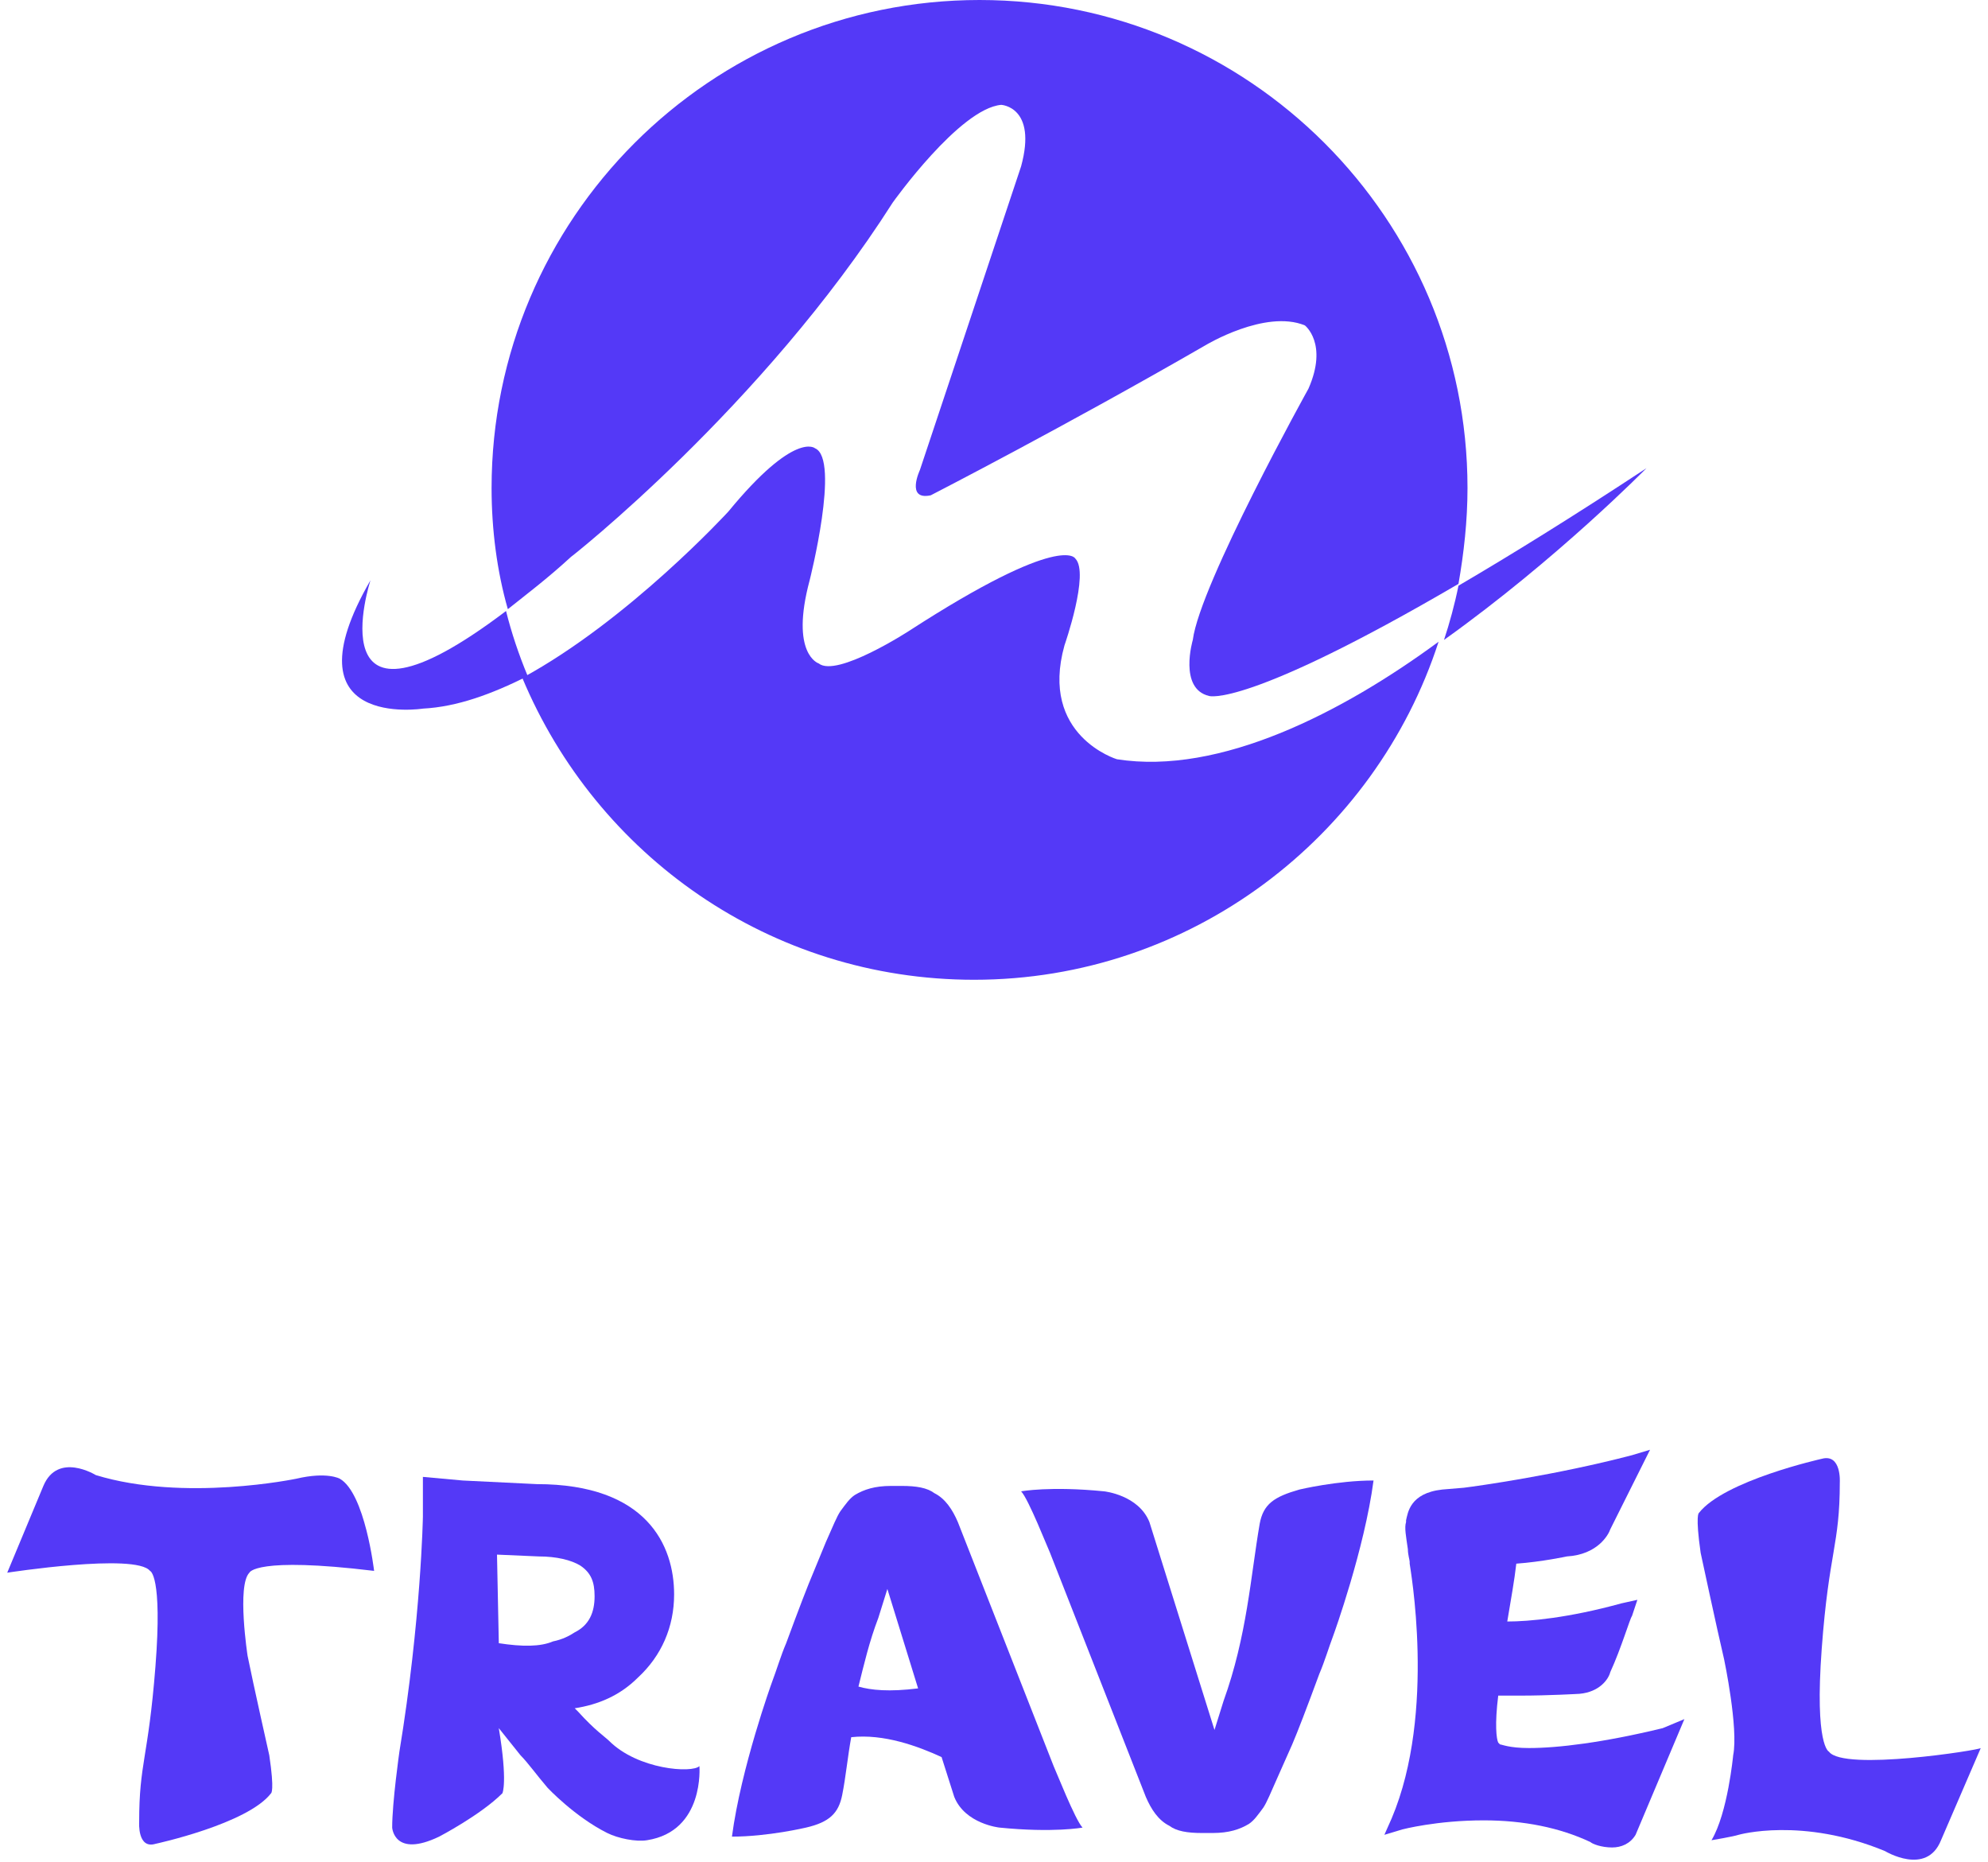
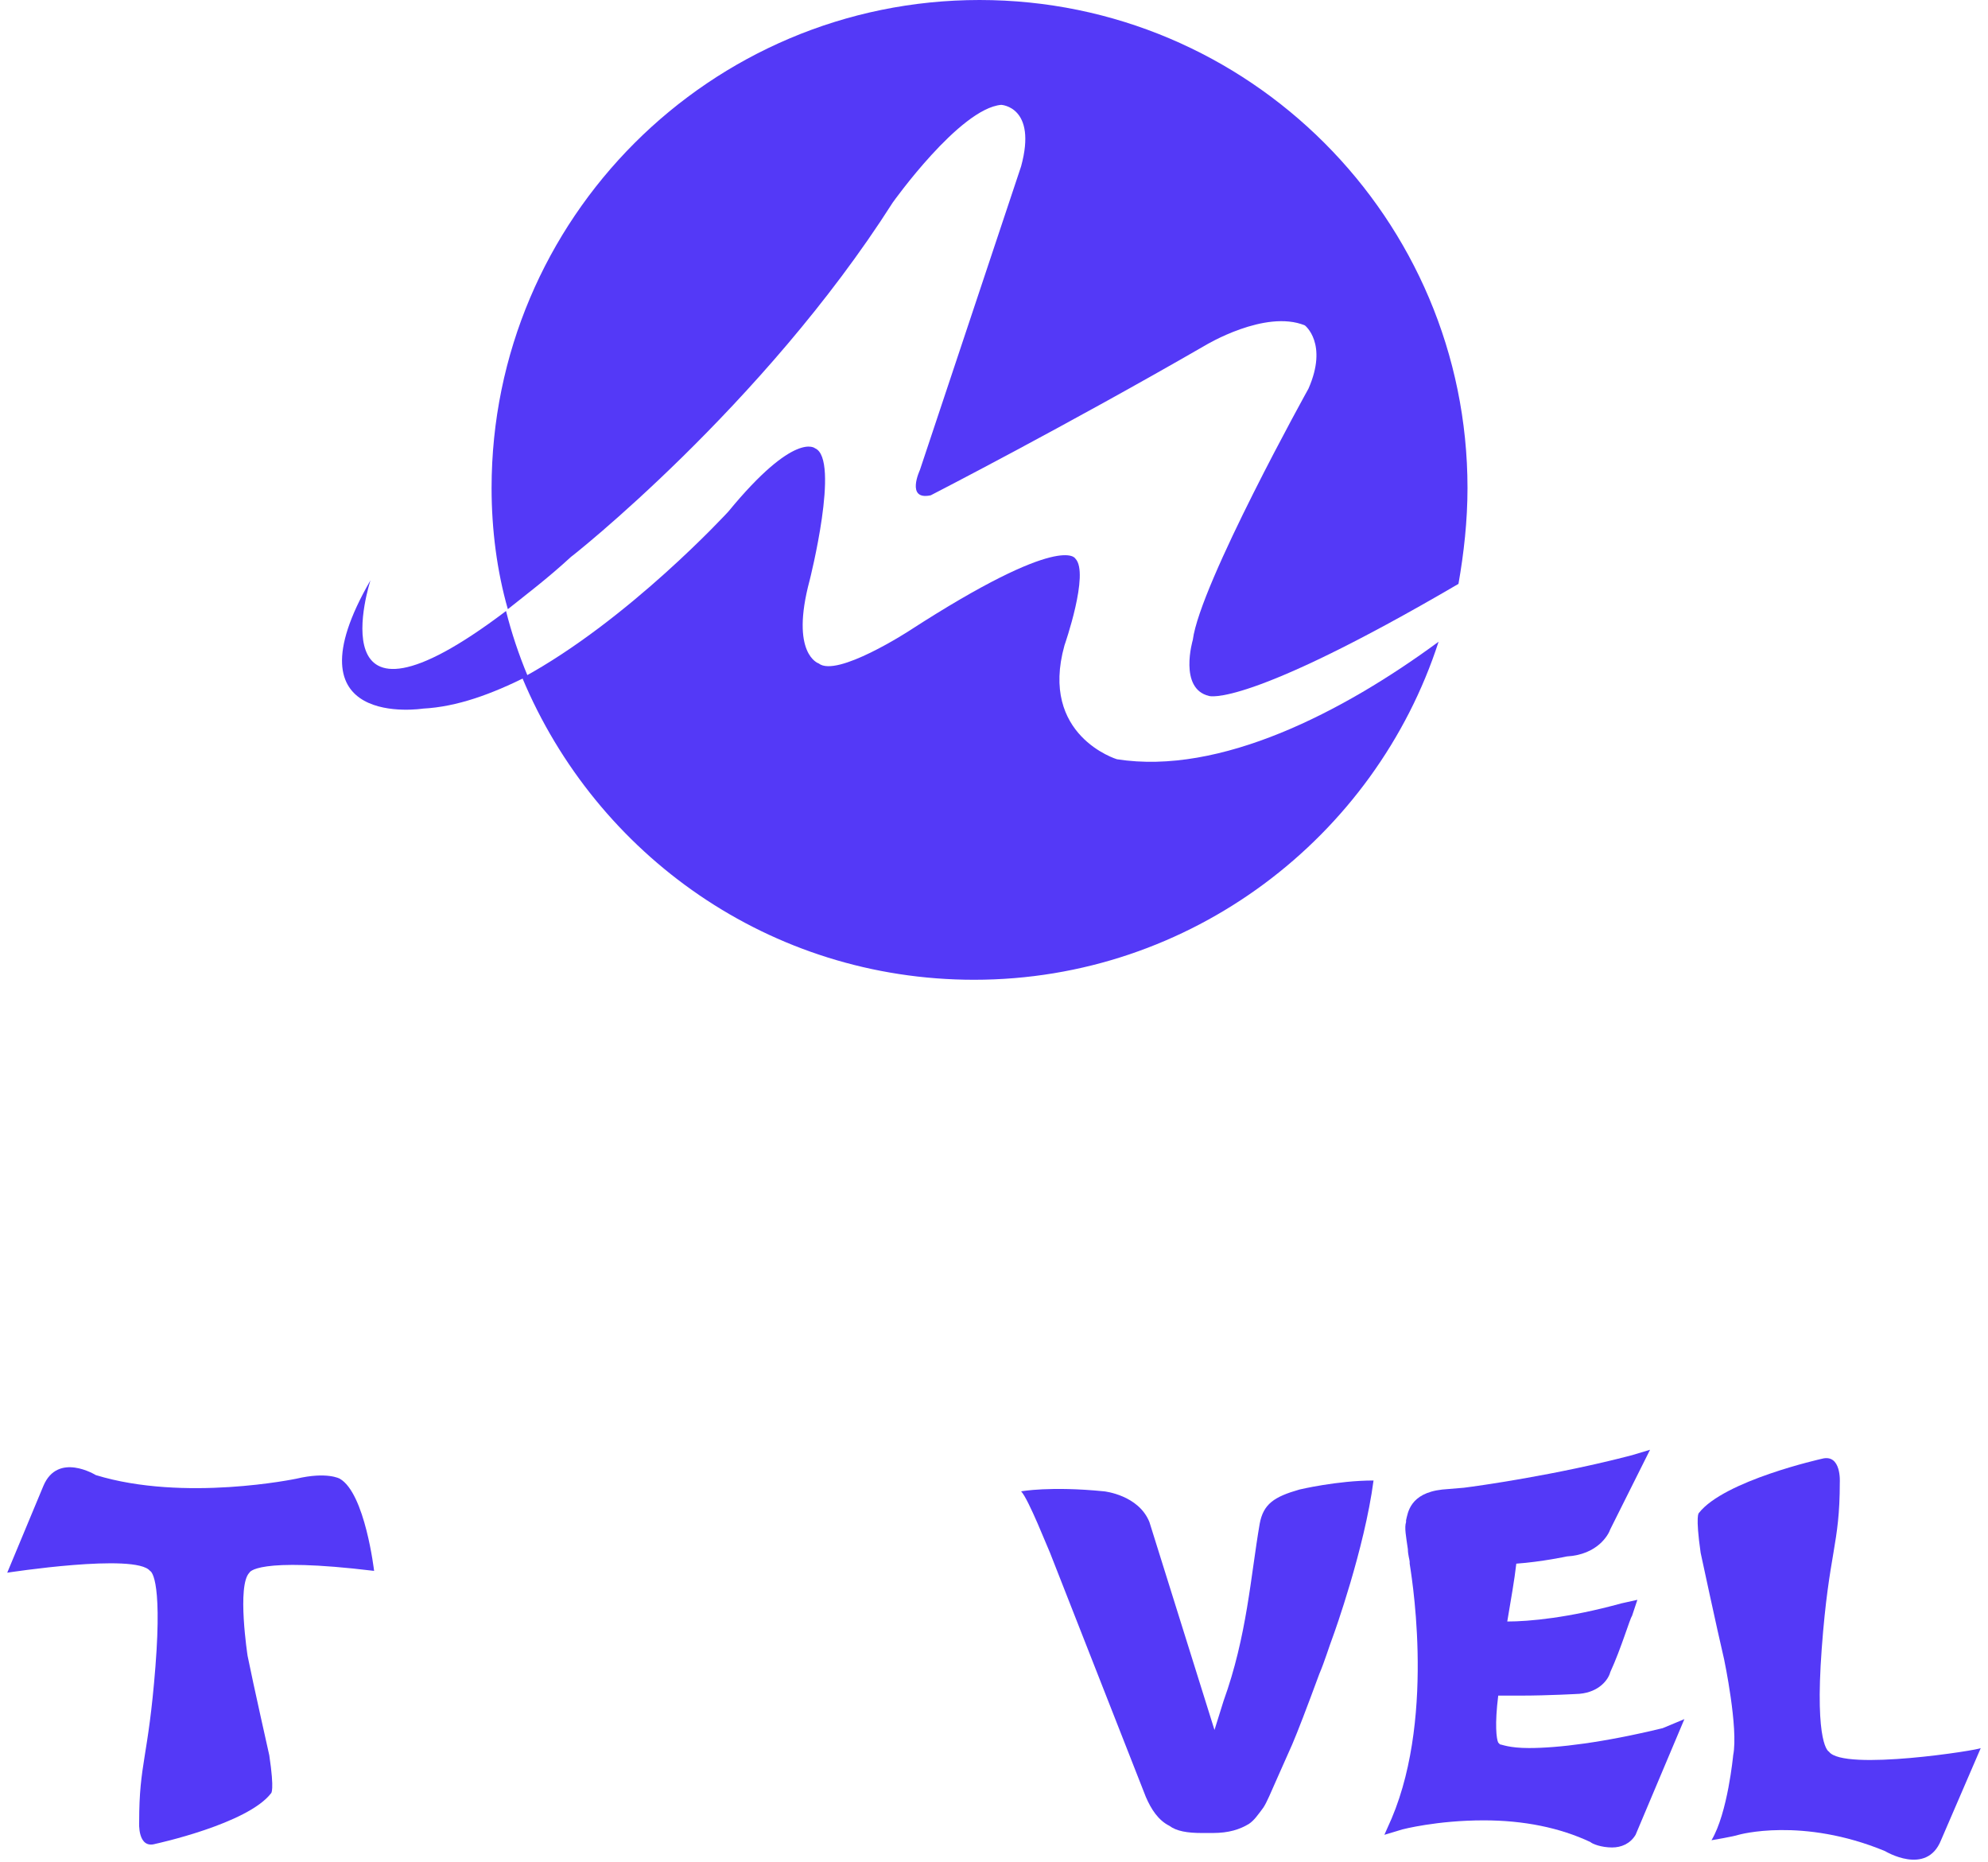
<svg xmlns="http://www.w3.org/2000/svg" xmlns:xlink="http://www.w3.org/1999/xlink" version="1.1" id="Layer_1" x="0px" y="0px" viewBox="0 0 110 103" style="enable-background:new 0 0 110 103;" xml:space="preserve">
  <style type="text/css">
	.st0{clip-path:url(#SVGID_2_);fill:#5439F7;}
	.st1{clip-path:url(#SVGID_4_);fill:#5439F7;}
	.st2{clip-path:url(#SVGID_6_);fill:#5439F7;}
	.st3{clip-path:url(#SVGID_8_);fill:#5439F7;}
	.st4{clip-path:url(#SVGID_10_);fill:#5439F7;}
	.st5{clip-path:url(#SVGID_12_);fill:#5439F7;}
	.st6{clip-path:url(#SVGID_14_);fill:#5439F7;}
	.st7{clip-path:url(#SVGID_16_);fill:#5439F7;}
	.st8{clip-path:url(#SVGID_18_);fill:#5439F7;}
	.st9{clip-path:url(#SVGID_20_);fill:#5439F7;}
</style>
  <g>
    <g>
      <defs>
        <rect id="SVGID_1_" x="0.4" width="109.2" height="103" />
      </defs>
      <clipPath id="SVGID_2_">
        <use xlink:href="#SVGID_1_" style="overflow:visible;" />
      </clipPath>
      <path class="st0" d="M61.8,42c0,0-4.3-1.3-2.9-6.3c0,0,1.4-4,0.6-4.8c0,0-0.7-1.5-9.2,4c0,0-4,2.6-5,1.8c0,0-1.6-0.5-0.5-4.6    c0,0,1.7-6.7,0.3-7.3c0,0-1.1-1-4.8,3.5c0,0-5.5,6-11.4,9.2c4.1,9.8,13.7,16.7,25,16.7c12,0,22.2-7.9,25.7-18.7    C74.3,39.4,67.5,42.9,61.8,42" />
    </g>
    <g>
      <defs>
        <rect id="SVGID_3_" x="0.4" width="109.2" height="103" />
      </defs>
      <clipPath id="SVGID_4_">
        <use xlink:href="#SVGID_3_" style="overflow:visible;" />
      </clipPath>
      <path class="st1" d="M49.4,11.2c0,0,3.7-5.2,6-5.4c0,0,2,0.1,1.1,3.4L50.9,26c0,0-0.8,1.7,0.6,1.4c0,0,7.4-3.8,15.2-8.3    c0,0,3.3-2,5.5-1.1c0,0,1.3,1,0.2,3.5c0,0-6,10.8-6.4,13.9c0,0-0.8,2.7,0.9,3.1c0,0,2,0.7,13.8-6.2c0.3-1.7,0.5-3.5,0.5-5.3    c0-14.9-12.1-27-27-27c-14.9,0-27,12.1-27,27c0,2.3,0.3,4.6,0.9,6.7c1-0.8,2.2-1.7,3.5-2.9C31.5,30.9,42.2,22.5,49.4,11.2" />
    </g>
    <g>
      <defs>
        <rect id="SVGID_5_" x="0.4" width="109.2" height="103" />
      </defs>
      <clipPath id="SVGID_6_">
        <use xlink:href="#SVGID_5_" style="overflow:visible;" />
      </clipPath>
      <path class="st2" d="M23.4,39.2c1.9-0.1,3.8-0.8,5.8-1.8c-0.5-1.2-0.9-2.4-1.2-3.6c-10.7,8.1-7.5-1.7-7.5-1.7    C15.7,40.4,23.4,39.2,23.4,39.2" />
    </g>
    <g>
      <defs>
        <rect id="SVGID_7_" x="0.4" width="109.2" height="103" />
      </defs>
      <clipPath id="SVGID_8_">
        <use xlink:href="#SVGID_7_" style="overflow:visible;" />
      </clipPath>
-       <path class="st3" d="M91.1,25.9c-4.1,2.7-7.5,4.8-10.4,6.5c-0.2,1-0.5,2.1-0.8,3C86.2,30.9,91.1,25.9,91.1,25.9" />
    </g>
    <g>
      <defs>
        <rect id="SVGID_9_" x="0.4" width="109.2" height="103" />
      </defs>
      <clipPath id="SVGID_10_">
        <use xlink:href="#SVGID_9_" style="overflow:visible;" />
      </clipPath>
      <path class="st4" d="M18.8,81.8c0,0-0.7-0.4-2.4,0c0,0-6.2,1.3-11.1-0.2c0,0-2.1-1.3-2.9,0.6L0.4,87c0,0,7.1-1.1,7.9-0.1    c0,0,0.7,0.2,0.3,5.3c-0.4,5.1-0.9,5.3-0.9,8.6c0,0-0.1,1.5,0.9,1.2c0,0,5.1-1.1,6.4-2.8c0,0,0.2-0.1-0.1-2.1c0,0-0.9-4-1.2-5.5    c0,0-0.6-3.9,0.1-4.6c0,0,0.3-0.9,6.9-0.1C20.7,86.9,20.2,82.6,18.8,81.8" />
    </g>
    <g>
      <defs>
-         <rect id="SVGID_11_" x="0.4" width="109.2" height="103" />
-       </defs>
+         </defs>
      <clipPath id="SVGID_12_">
        <use xlink:href="#SVGID_11_" style="overflow:visible;" />
      </clipPath>
      <path class="st5" d="M33.7,96.3c-0.2-0.2-0.8-0.6-1.7-1.6l-0.2-0.2c1.3-0.2,2.5-0.7,3.5-1.7c1.3-1.2,2-2.8,2-4.6    c0-2.7-1.5-6.1-7.6-6.1l-4.1-0.2c-1.1-0.1-2.2-0.2-2.2-0.2c0,0.5,0,0.7,0,0.7c0,0.4,0,1.1,0,1.5c0,0-0.1,5.7-1.3,13    c0,0-0.4,2.8-0.4,4.2c0,0,0.1,1.7,2.6,0.5c0,0,2.3-1.2,3.5-2.4c0,0,0.3-0.6-0.2-3.6l1.2,1.5c0.4,0.4,0.9,1.1,1.5,1.8    c0,0,1.5,1.6,3.3,2.5c0.6,0.3,1.6,0.5,2.2,0.4c3.2-0.5,2.9-4.1,2.9-4.1C38.3,98.1,35.3,97.9,33.7,96.3 M27.6,90.9L27.5,86l2.3,0.1    c1,0,1.8,0.2,2.3,0.5c0.6,0.4,0.8,0.9,0.8,1.7c0,0.9-0.3,1.6-1.1,2c-0.3,0.2-0.7,0.4-1.2,0.5C29.9,91.1,28.9,91.1,27.6,90.9" />
    </g>
    <g>
      <defs>
        <rect id="SVGID_13_" x="0.4" width="109.2" height="103" />
      </defs>
      <clipPath id="SVGID_14_">
        <use xlink:href="#SVGID_13_" style="overflow:visible;" />
      </clipPath>
      <path class="st6" d="M69.7,84.3c-0.5,2.9-0.7,6.2-2,9.8l-0.5,1.6l-3.6-11.5c-0.6-1.5-2.5-1.7-2.5-1.7c-3-0.3-4.6,0-4.6,0    c0.4,0.4,1.5,3.2,1.6,3.4l5.3,13.5c0.3,0.7,0.7,1.3,1.3,1.6c0.4,0.3,1,0.4,1.8,0.4h0.6c0.9,0,1.5-0.2,2-0.5    c0.3-0.2,0.5-0.5,0.8-0.9c0.2-0.3,0.4-0.8,0.8-1.7l0.8-1.8c0.3-0.7,0.8-2,1.5-3.9c0.3-0.7,0.5-1.4,0.8-2.2c0,0,1.7-4.7,2.2-8.5    c-2,0-4.1,0.5-4.1,0.5C70.5,82.8,69.9,83.2,69.7,84.3" />
    </g>
    <g>
      <defs>
        <rect id="SVGID_15_" x="0.4" width="109.2" height="103" />
      </defs>
      <clipPath id="SVGID_16_">
        <use xlink:href="#SVGID_15_" style="overflow:visible;" />
      </clipPath>
      <path class="st7" d="M101.2,96.9c0,0-0.8-0.3-0.4-5.7c0.4-5.4,1-5.7,1-9.2c0,0,0.1-1.6-1-1.3c0,0-5.4,1.2-6.8,3    c0,0-0.2,0.1,0.1,2.2c0,0,0.9,4.2,1.3,5.9c0,0,0.8,3.8,0.5,5.3c0,0-0.3,3.2-1.2,4.7c0,0,1.2-0.2,1.5-0.3c0,0,3.5-1,8.1,0.9    c0,0,2.3,1.4,3.1-0.6l2.2-5.1C109.6,96.8,102,98,101.2,96.9" />
    </g>
    <g>
      <defs>
        <rect id="SVGID_17_" x="0.4" width="109.2" height="103" />
      </defs>
      <clipPath id="SVGID_18_">
        <use xlink:href="#SVGID_17_" style="overflow:visible;" />
      </clipPath>
      <path class="st8" d="M84.6,96.7c-1.1,0-1.5-0.2-1.6-0.2l-0.1-0.1c-0.1-0.2-0.2-1,0-2.6c0.3,0,0.8,0,1.2,0c1.6,0,3.3-0.1,3.3-0.1    c1.1-0.1,1.6-0.8,1.7-1.2c0.6-1.3,1.1-3,1.2-3.1l0.3-0.9l-0.9,0.2c-2.9,0.8-5.1,1-6.3,1c0.2-1.2,0.4-2.3,0.5-3.2    c1.4-0.1,2.8-0.4,2.8-0.4c1.7-0.1,2.3-1.2,2.4-1.5c0.7-1.4,1.7-3.4,1.7-3.4l0.5-1l-1,0.3c-4.2,1.1-8.5,1.7-9.3,1.8l-1.2,0.1    c-1.8,0.2-1.9,1.3-2,1.7c0,0,0,0.1,0,0.1c-0.1,0.3,0,0.8,0.1,1.5c0,0.3,0.1,0.6,0.1,0.7l0,0.1c0,0.1,1.5,8.2-1,14.1l-0.4,0.9    l1-0.3c0,0,1.9-0.5,4.5-0.5c2.2,0,4.2,0.4,5.9,1.2c0.1,0.1,0.6,0.3,1.2,0.3c0.5,0,1-0.2,1.3-0.7l2.7-6.4L92,95.6    C88.7,96.4,86.2,96.7,84.6,96.7" />
    </g>
    <g>
      <defs>
        <rect id="SVGID_19_" x="0.4" width="109.2" height="103" />
      </defs>
      <clipPath id="SVGID_20_">
        <use xlink:href="#SVGID_19_" style="overflow:visible;" />
      </clipPath>
-       <path class="st9" d="M53,84.2c-0.3-0.7-0.7-1.3-1.3-1.6c-0.4-0.3-1-0.4-1.8-0.4h-0.6c-0.9,0-1.5,0.2-2,0.5    c-0.3,0.2-0.5,0.5-0.8,0.9c-0.2,0.3-0.4,0.8-0.8,1.7L45,87c-0.3,0.7-0.8,2-1.5,3.9c-0.3,0.7-0.5,1.4-0.8,2.2c0,0-1.7,4.7-2.2,8.5    c2,0,4.1-0.5,4.1-0.5c1.3-0.3,1.8-0.8,2-1.8c0.2-1,0.3-2.1,0.5-3.2c1.8-0.2,3.7,0.5,5,1.1l0.7,2.2c0.6,1.5,2.5,1.7,2.5,1.7    c3,0.3,4.6,0,4.6,0c-0.4-0.4-1.5-3.2-1.6-3.4L53,84.2z M47.5,93.3c0.3-1.2,0.6-2.5,1.1-3.8l0.5-1.6l1.7,5.5    C49.2,93.6,48.2,93.5,47.5,93.3" />
    </g>
  </g>
</svg>